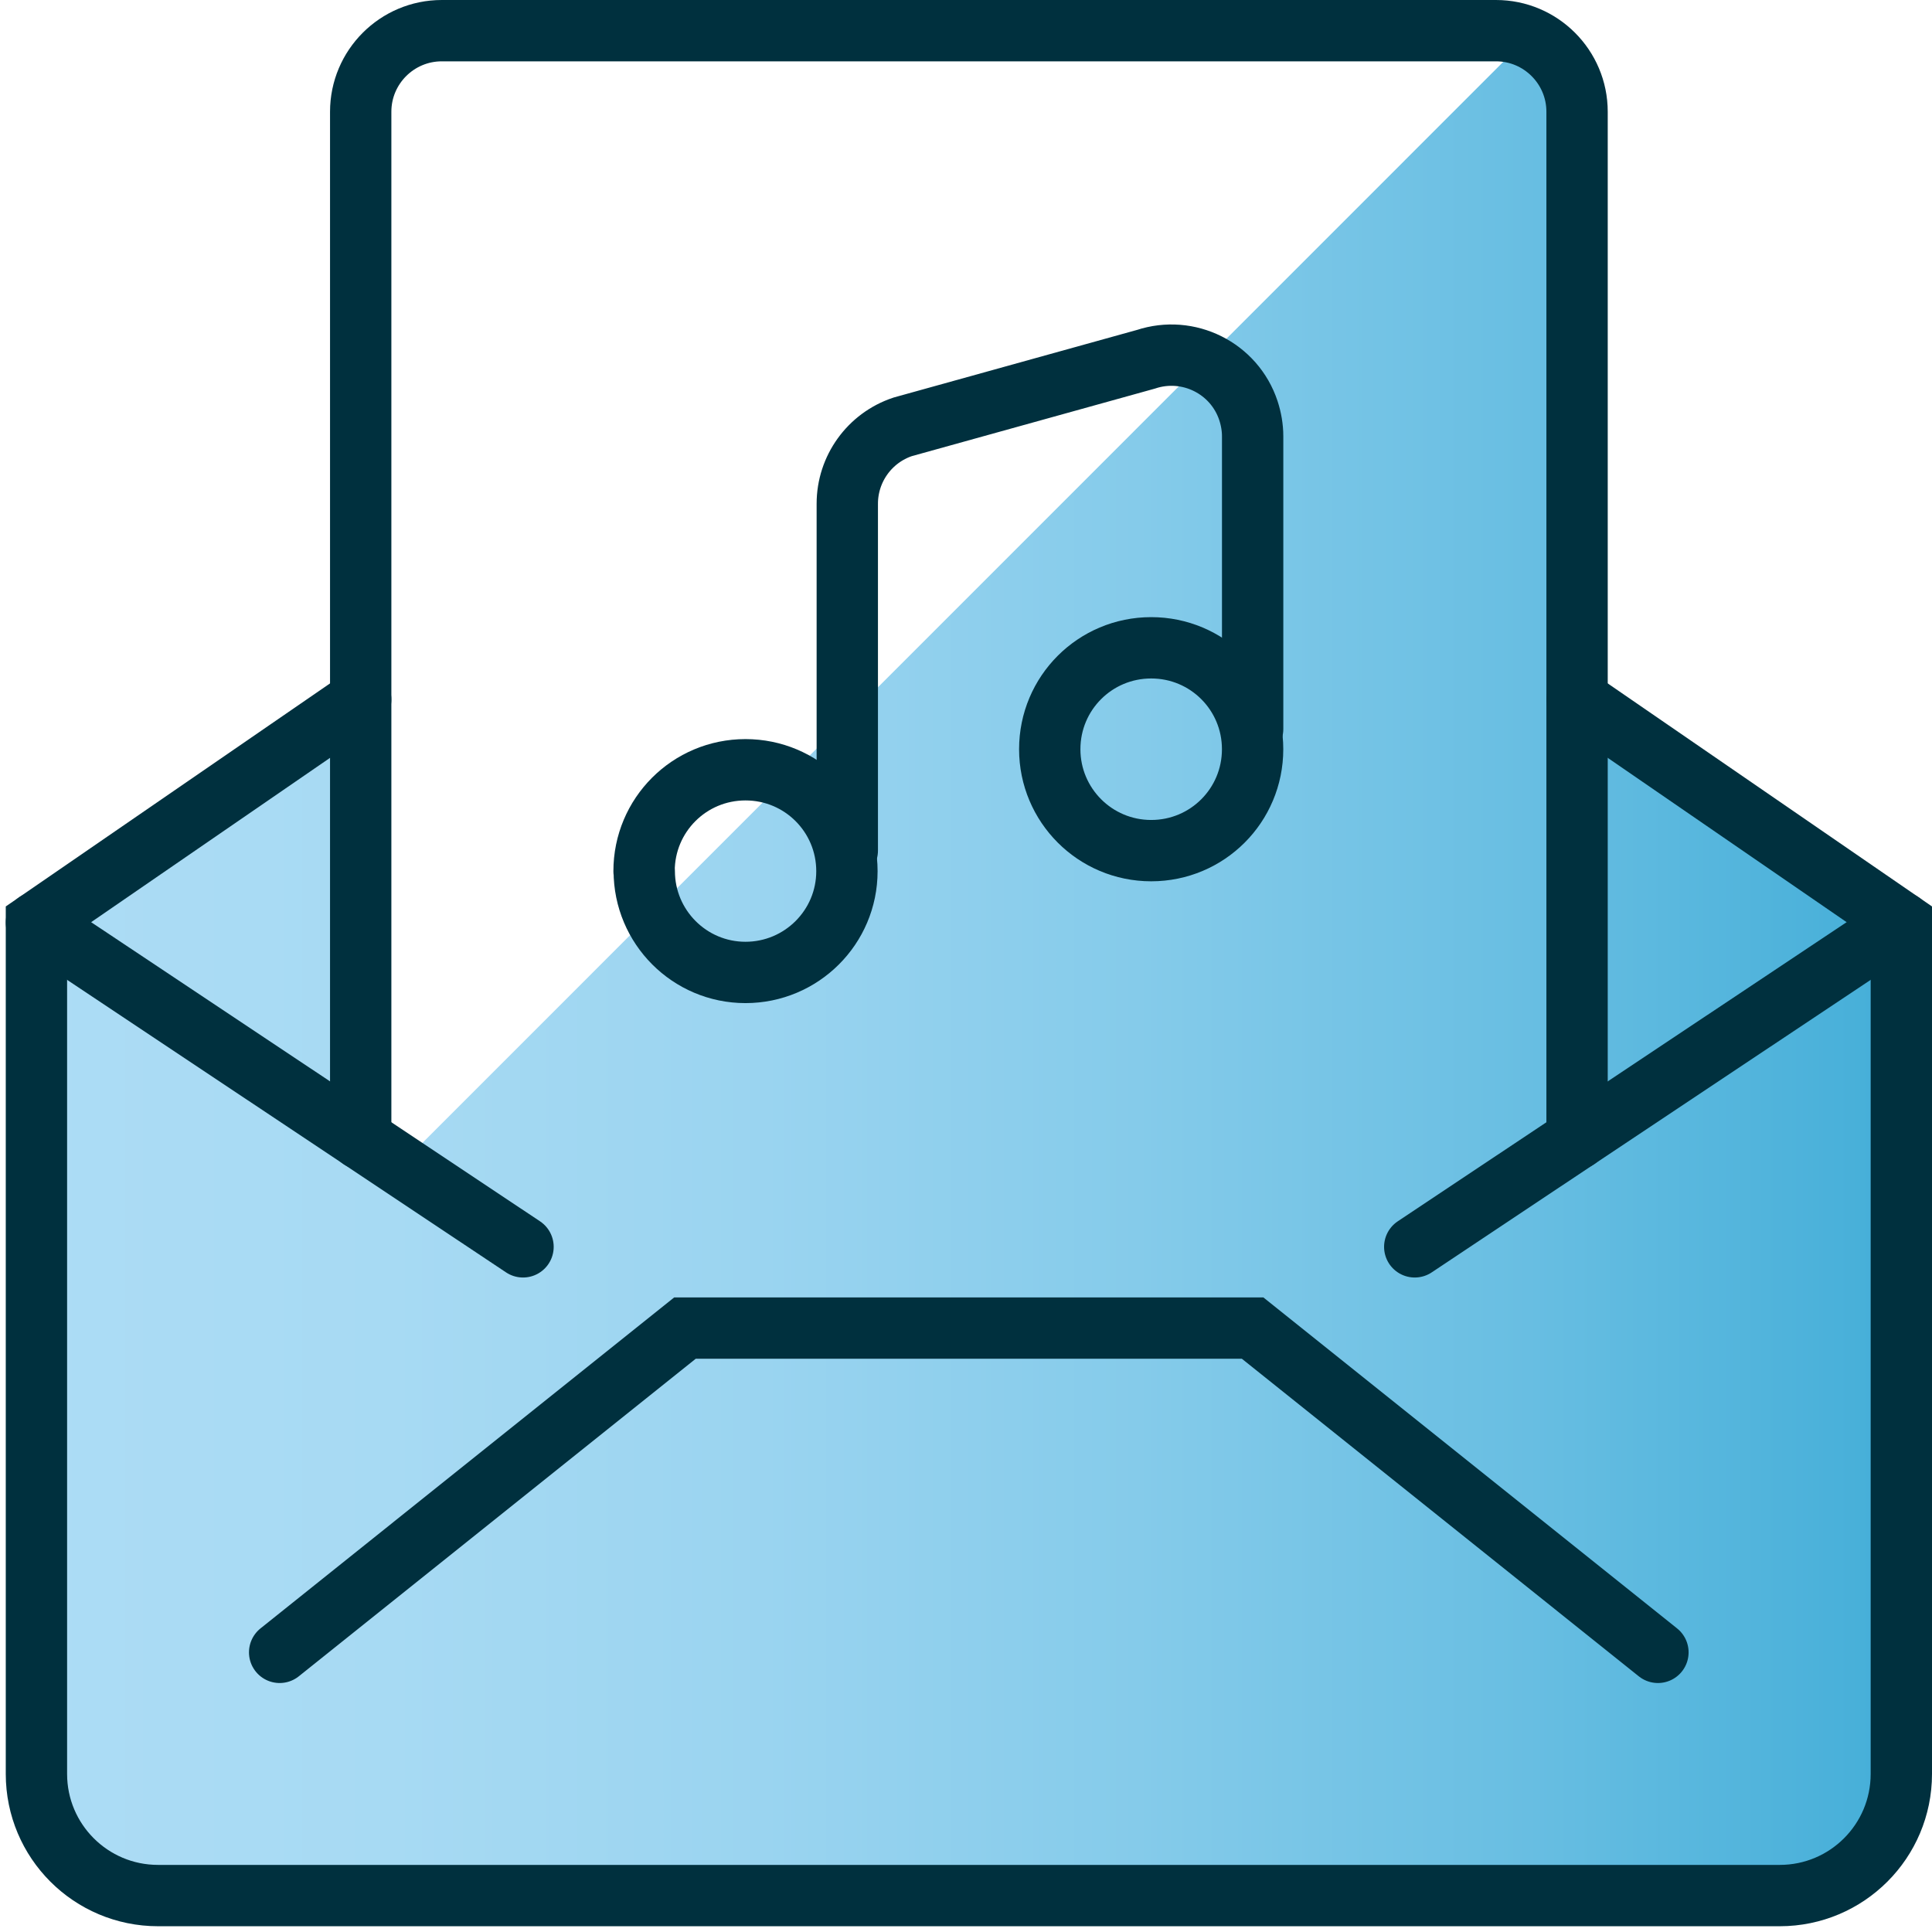
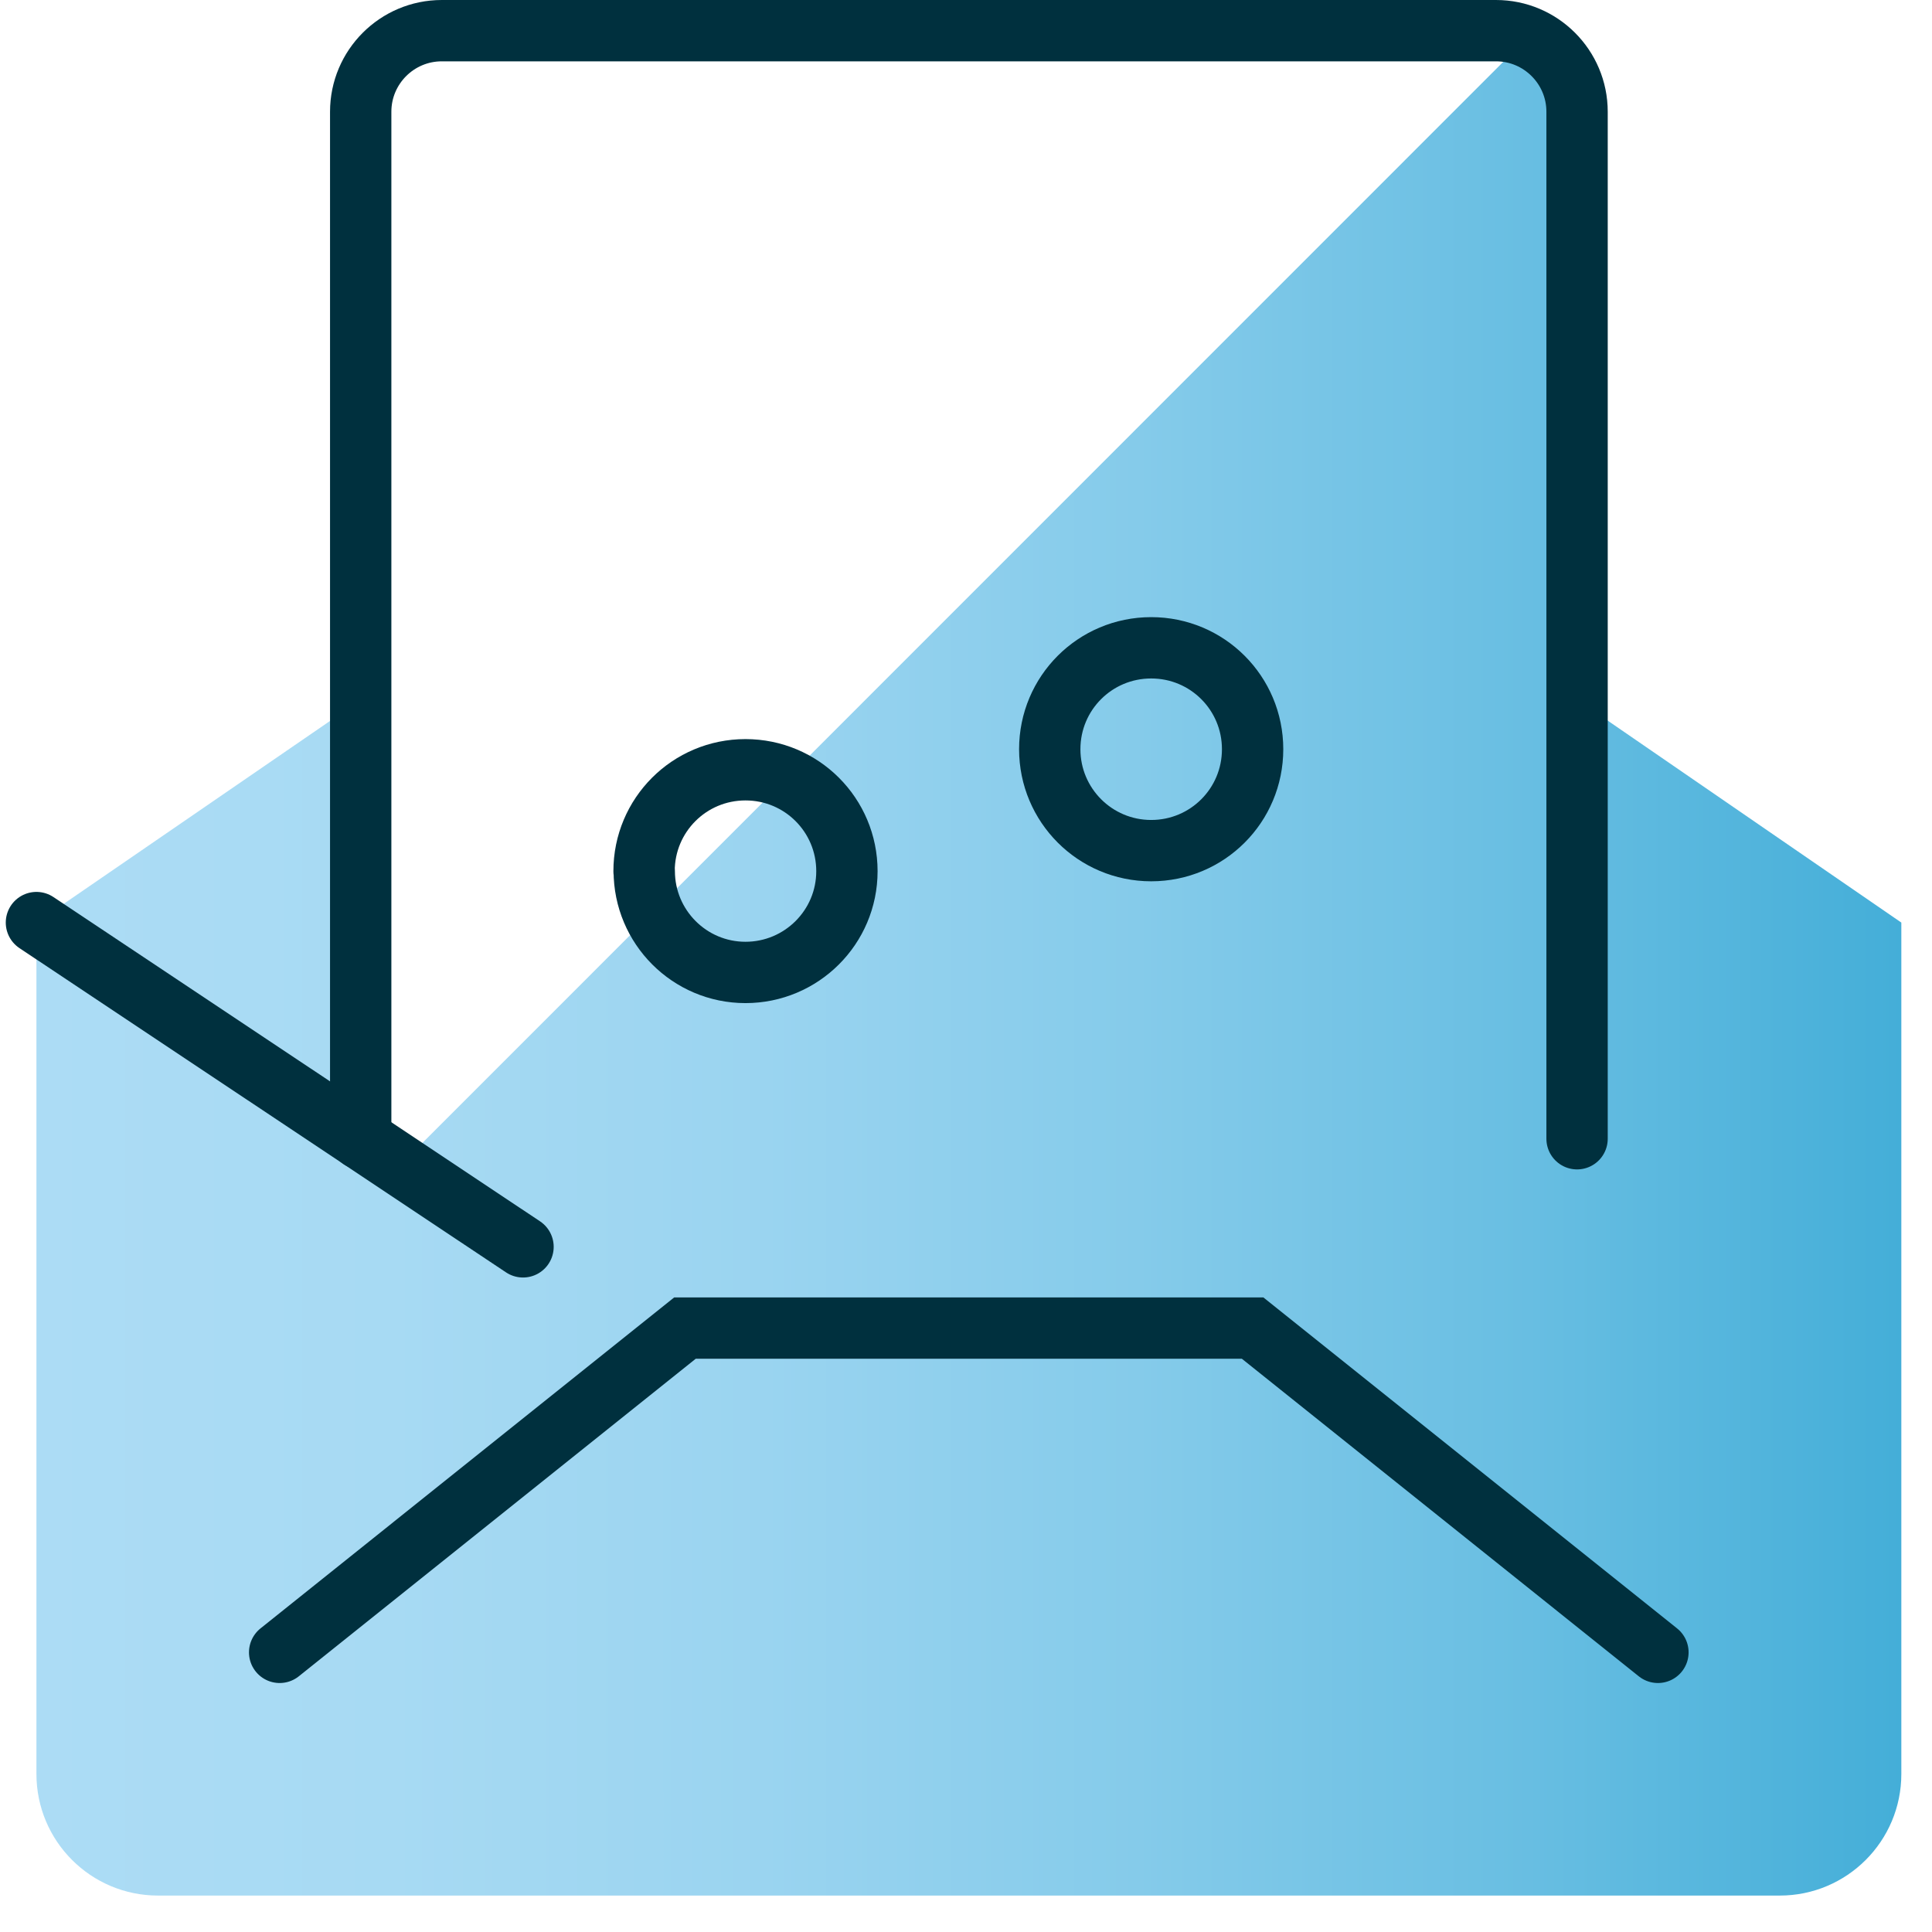
<svg xmlns="http://www.w3.org/2000/svg" width="63" height="63" viewBox="0 0 63 63" fill="none">
  <path d="M51.426 22.811V3.643C51.426 2.185 50.241 1 48.783 1C49.143 1 49.496 1.074 49.819 1.217L13.047 37.996L11.768 37.146V22.818L1.188 30.084V57.846C1.188 60.037 2.963 61.812 5.154 61.812H58.035C60.225 61.812 62 60.037 62 57.846V30.084L51.426 22.811Z" fill="url(#paint0_linear_177_737)" />
-   <path d="M51.426 22.811L62 30.084V57.846C62 60.037 60.225 61.812 58.035 61.812H5.154C2.963 61.812 1.188 60.037 1.188 57.846V30.084L11.762 22.811" stroke="#00303E" stroke-width="2" stroke-miterlimit="10" stroke-linecap="round" />
  <path d="M9.119 53.881L22.336 43.307H40.846L54.063 53.881" stroke="#00303E" stroke-width="2" stroke-miterlimit="10" stroke-linecap="round" />
-   <path d="M62 30.084L46.133 40.658" stroke="#00303E" stroke-width="2" stroke-miterlimit="10" stroke-linecap="round" />
  <path d="M1.188 30.084L17.055 40.658" stroke="#00303E" stroke-width="2" stroke-miterlimit="10" stroke-linecap="round" />
  <path d="M51.426 37.133V3.643C51.426 2.185 50.241 1 48.783 1H14.406C12.947 1 11.762 2.185 11.762 3.643V37.133" stroke="#00303E" stroke-width="2" stroke-miterlimit="10" stroke-linecap="round" />
  <path d="M21.008 28.402C21.008 30.227 22.485 31.71 24.309 31.71C26.134 31.71 27.617 30.233 27.617 28.409C27.617 26.578 26.14 25.101 24.309 25.101C22.479 25.101 21.002 26.578 21.002 28.409" stroke="#00303E" stroke-width="2" stroke-miterlimit="10" stroke-linecap="round" />
  <path d="M34.231 24.431C34.231 26.255 35.708 27.738 37.539 27.738C39.369 27.738 40.846 26.262 40.846 24.431C40.846 22.601 39.369 21.124 37.539 21.124C35.708 21.124 34.231 22.601 34.231 24.431Z" stroke="#00303E" stroke-width="2" stroke-miterlimit="10" stroke-linecap="round" />
-   <path d="M27.629 27.738V16.426C27.629 15.291 28.355 14.279 29.435 13.919L37.365 11.716C38.749 11.257 40.251 12.002 40.71 13.392C40.797 13.659 40.847 13.944 40.847 14.223V23.773" stroke="#00303E" stroke-width="2" stroke-miterlimit="10" stroke-linecap="round" />
  <defs>
    <linearGradient id="paint0_linear_177_737" x1="1.188" y1="31.406" x2="62" y2="31.406" gradientUnits="userSpaceOnUse">
      <stop stop-color="#ACDCF5" />
      <stop offset="0.19" stop-color="#A7DAF3" />
      <stop offset="0.39" stop-color="#9AD4F0" />
      <stop offset="0.59" stop-color="#85CBEA" />
      <stop offset="0.8" stop-color="#68BEE2" />
      <stop offset="1" stop-color="#44AED8" />
    </linearGradient>
  </defs>
</svg>